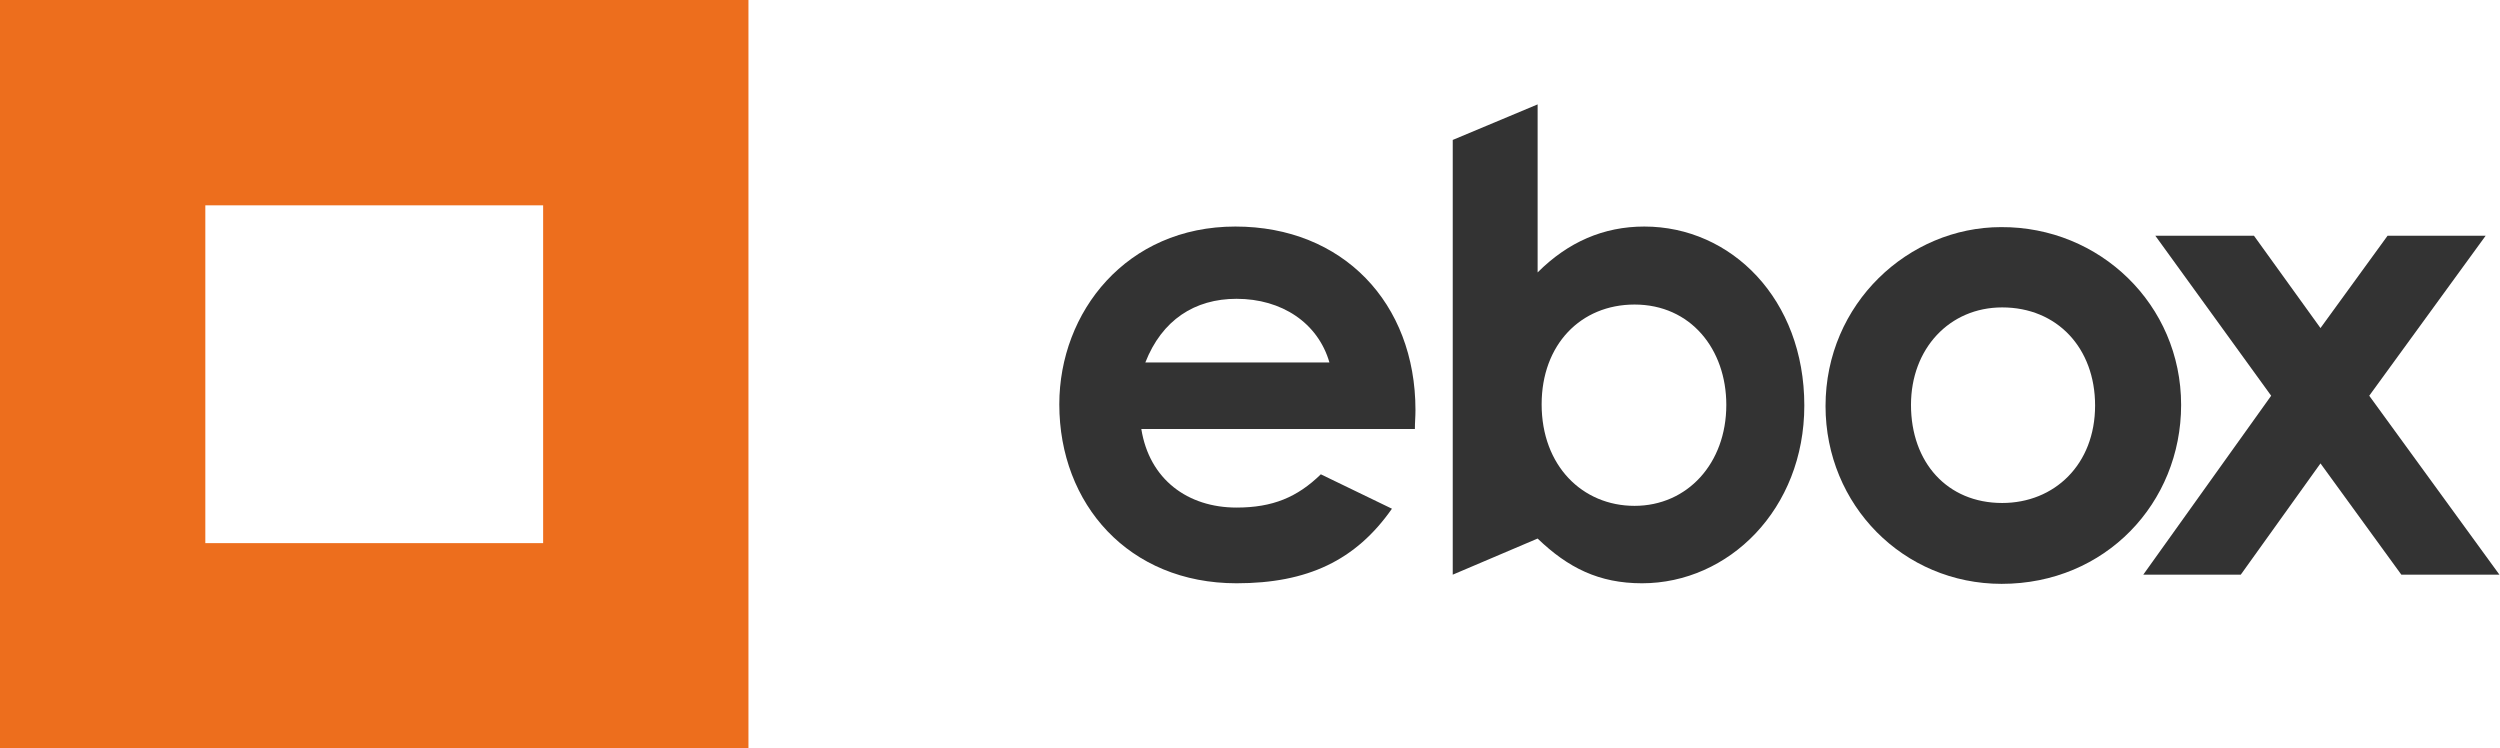
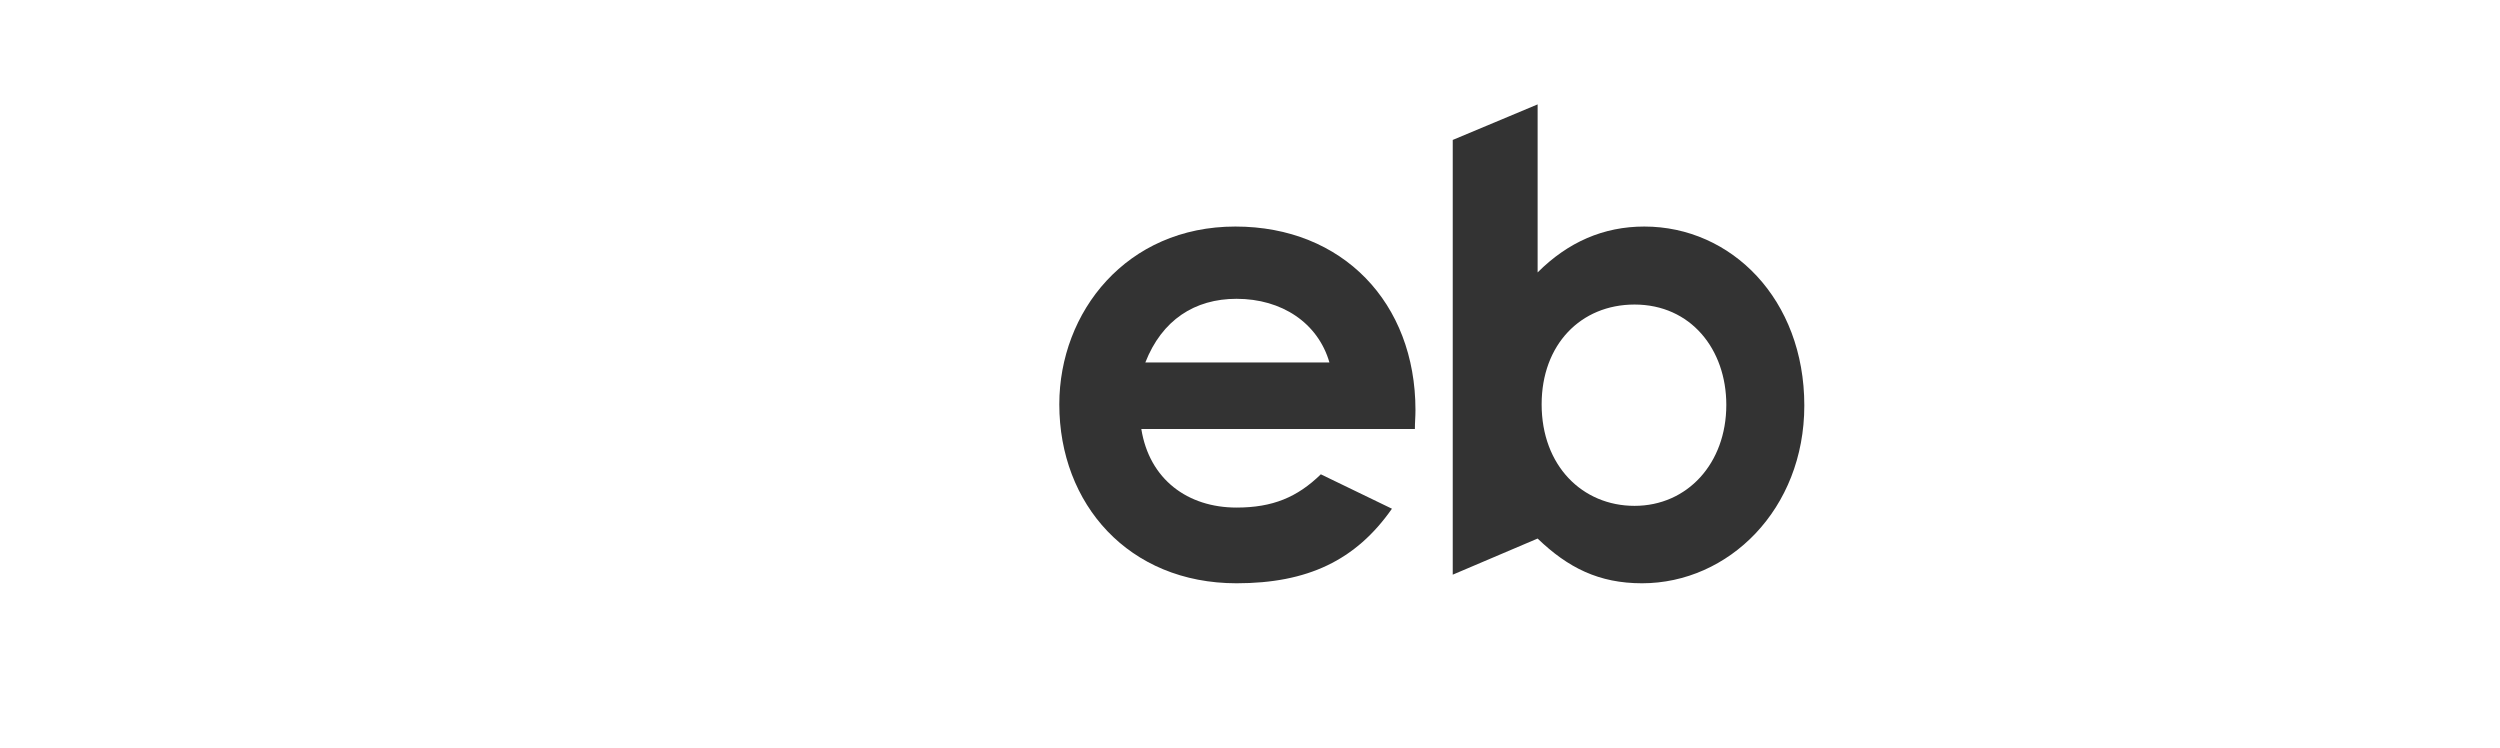
<svg xmlns="http://www.w3.org/2000/svg" version="1.1" id="Layer_1" x="0px" y="0px" viewBox="0 0 435.9 130.5" style="enable-background:new 0 0 435.9 130.5;" xml:space="preserve">
  <style type="text/css">
	.st0{fill:#ED6E1D;}
	.st1{fill:#333333;}
</style>
-   <path class="st0" d="M130.5,0H0v130.5h130.5V0z M35.8,35.8h58.9v58.9H35.8V35.8z" />
  <g>
    <path class="st1" d="M242.7,88.7c-6.3,9-14.7,13-27.1,13c-18.8,0-30.9-13.8-30.9-31.2c0-16.1,11.7-31,30.7-31   c18.7,0,31.4,13.3,31.4,32c0,1.3-0.1,2-0.1,3.3H199c1.4,8.8,8.1,13.7,16.6,13.7c6.3,0,10.6-1.8,14.7-5.8L242.7,88.7z M231.8,63.2   c-2-6.9-8.3-11.1-16.2-11.1c-7.3,0-13,3.7-15.9,11.1H231.8z" />
    <path class="st1" d="M253.3,100.2V24.4l14.8-6.2v29.3c5.3-5.3,11.5-8,18.6-8c15.2,0,27.9,12.7,27.9,31.2c0,18.1-13.2,31-28.3,31   c-7.5,0-12.9-2.7-18.2-7.8L253.3,100.2z M268.8,70.5c0,10.7,7.1,17.7,16.2,17.7c9.2,0,16-7.4,16-17.6c0-9.7-6.2-17.5-16-17.5   C275.6,53.1,268.8,60.1,268.8,70.5z" />
-     <path class="st1" d="M380.3,70.6c0,17.1-13.2,31.2-31.3,31.2c-17.1,0-30.7-13.7-30.7-31c0-17.9,14.5-31.2,30.6-31.2   C366.1,39.5,380.3,53.1,380.3,70.6z M333.2,70.6c0,10,6.3,17.1,15.9,17.1c9.1,0,16.2-6.7,16.2-17c0-10-6.6-17.1-16.2-17.1   C339.9,53.6,333.2,60.8,333.2,70.6z" />
-     <path class="st1" d="M375.8,41.1H393l11.6,16.1l11.7-16.1h17.1L413.1,69l22.7,31.2h-17.1l-14.1-19.4l-13.9,19.4h-17L396,69   L375.8,41.1z" />
  </g>
</svg>